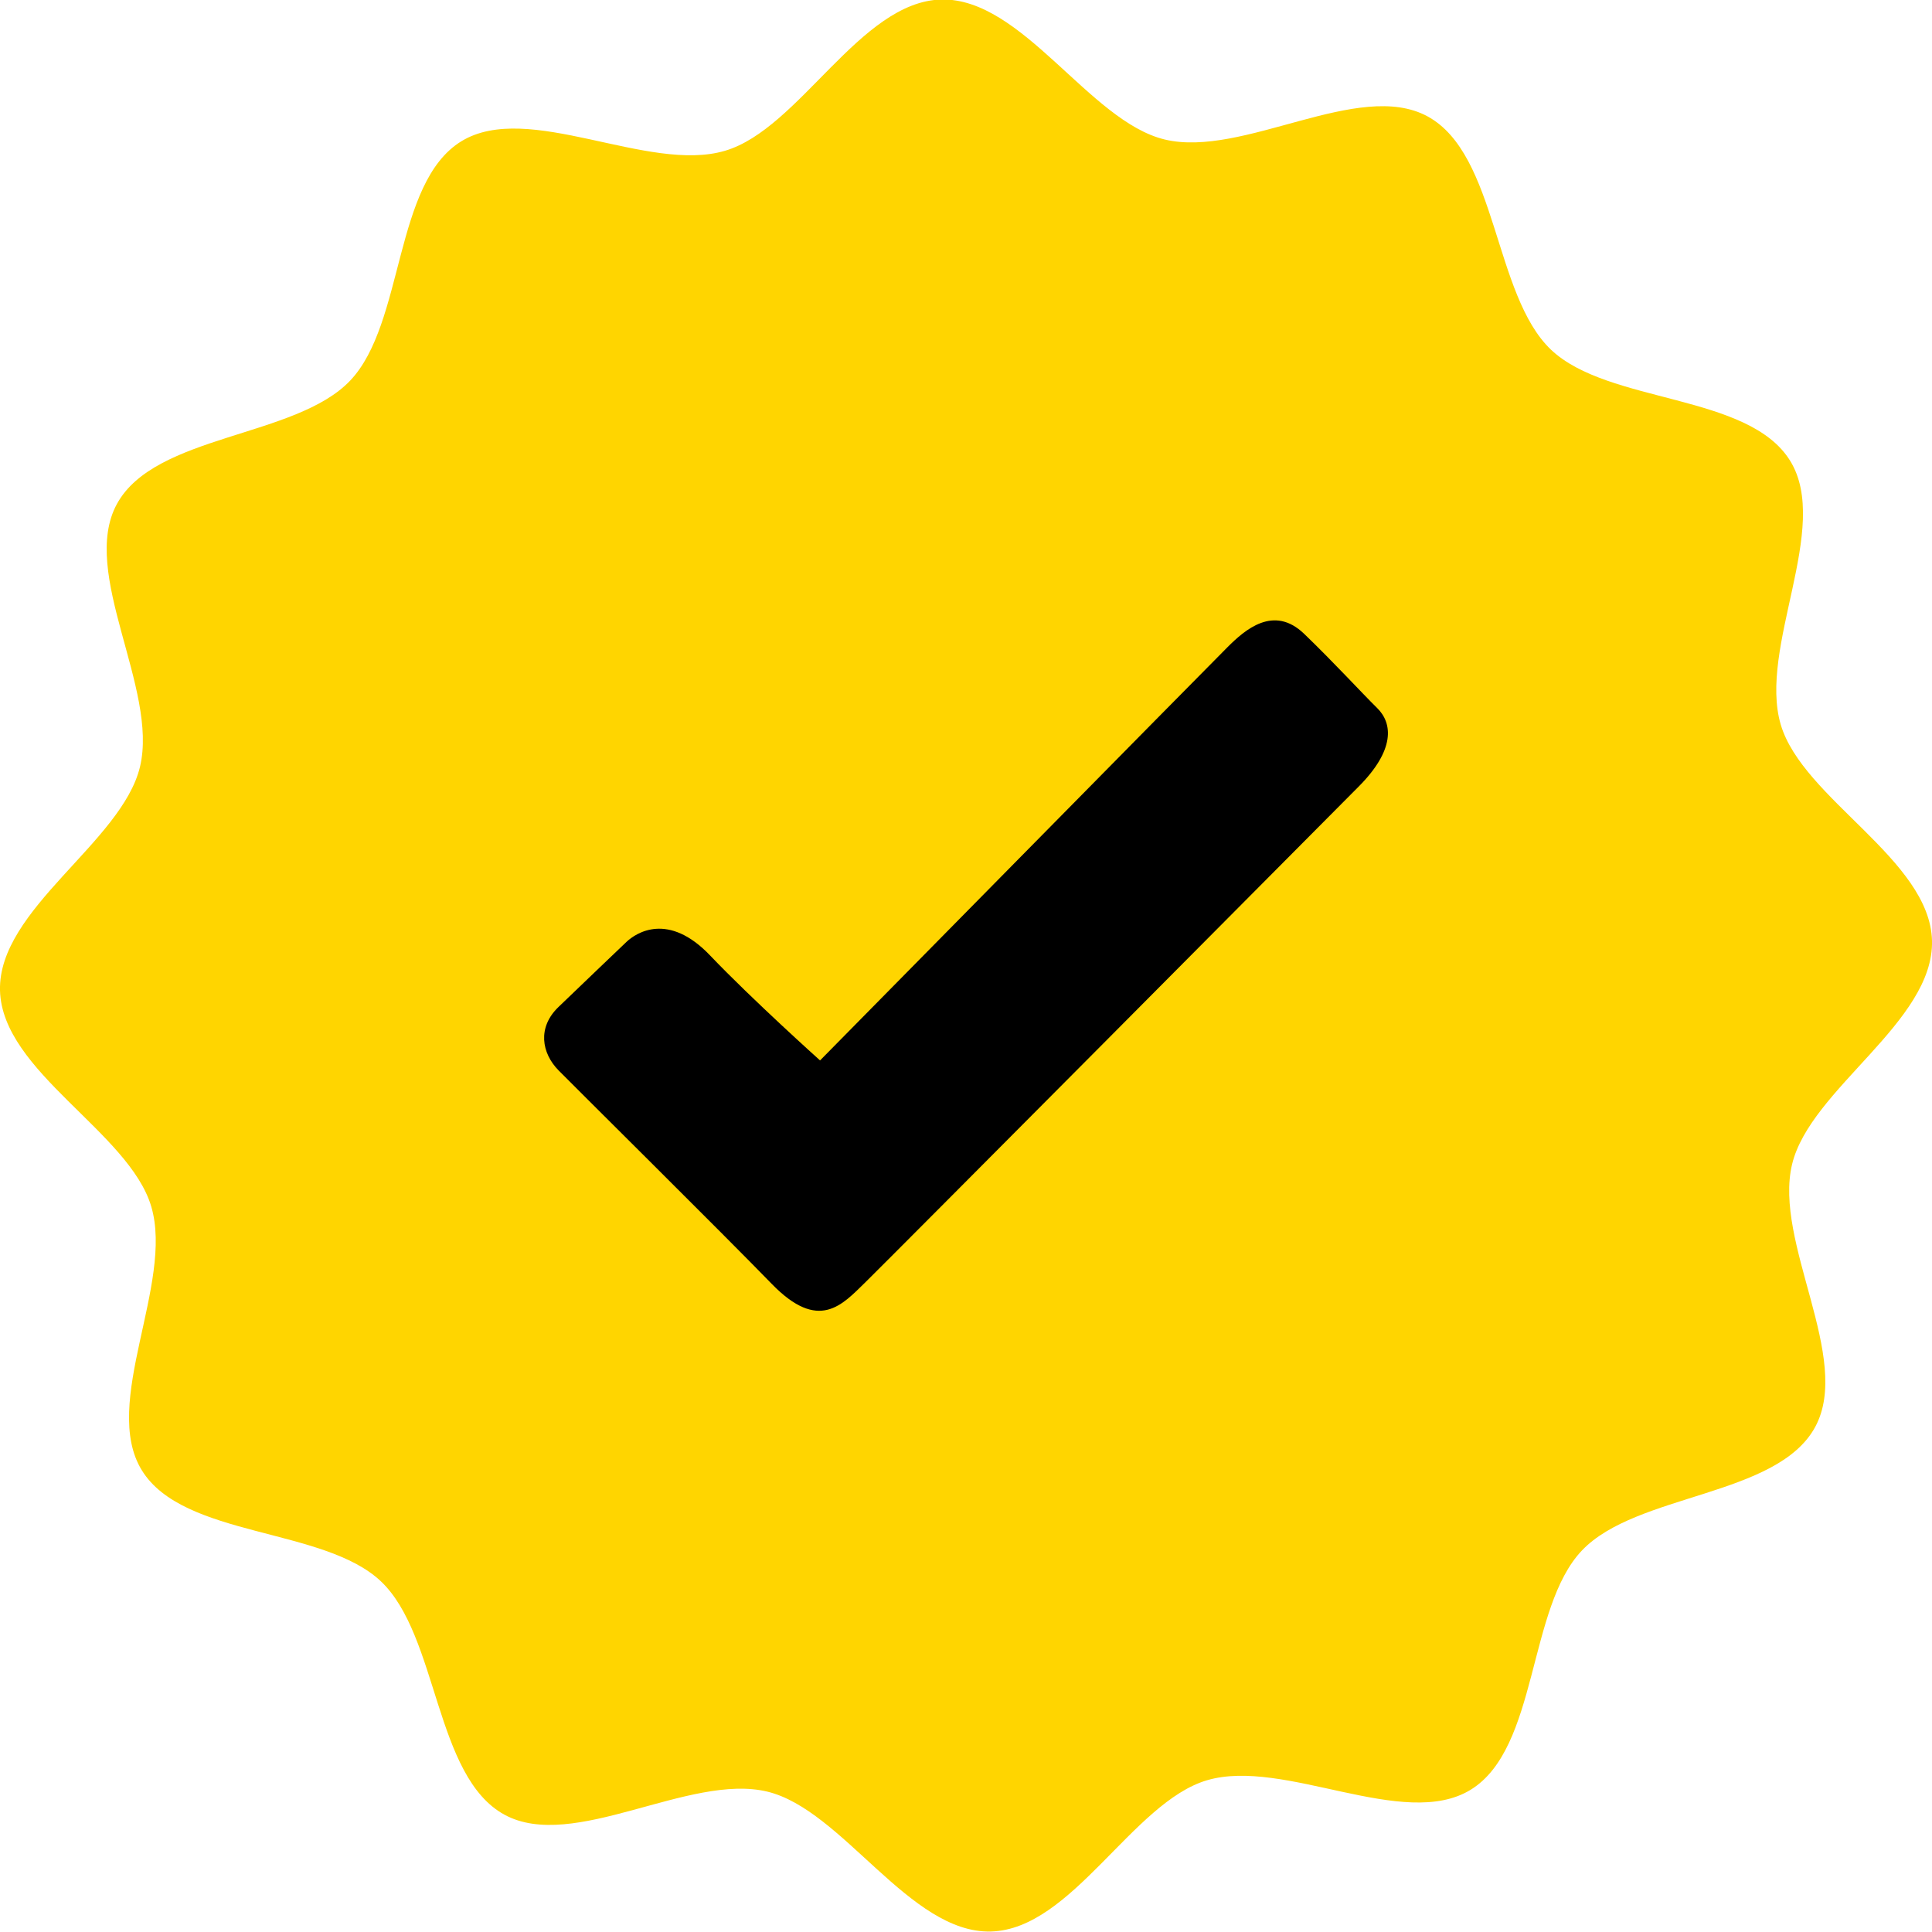
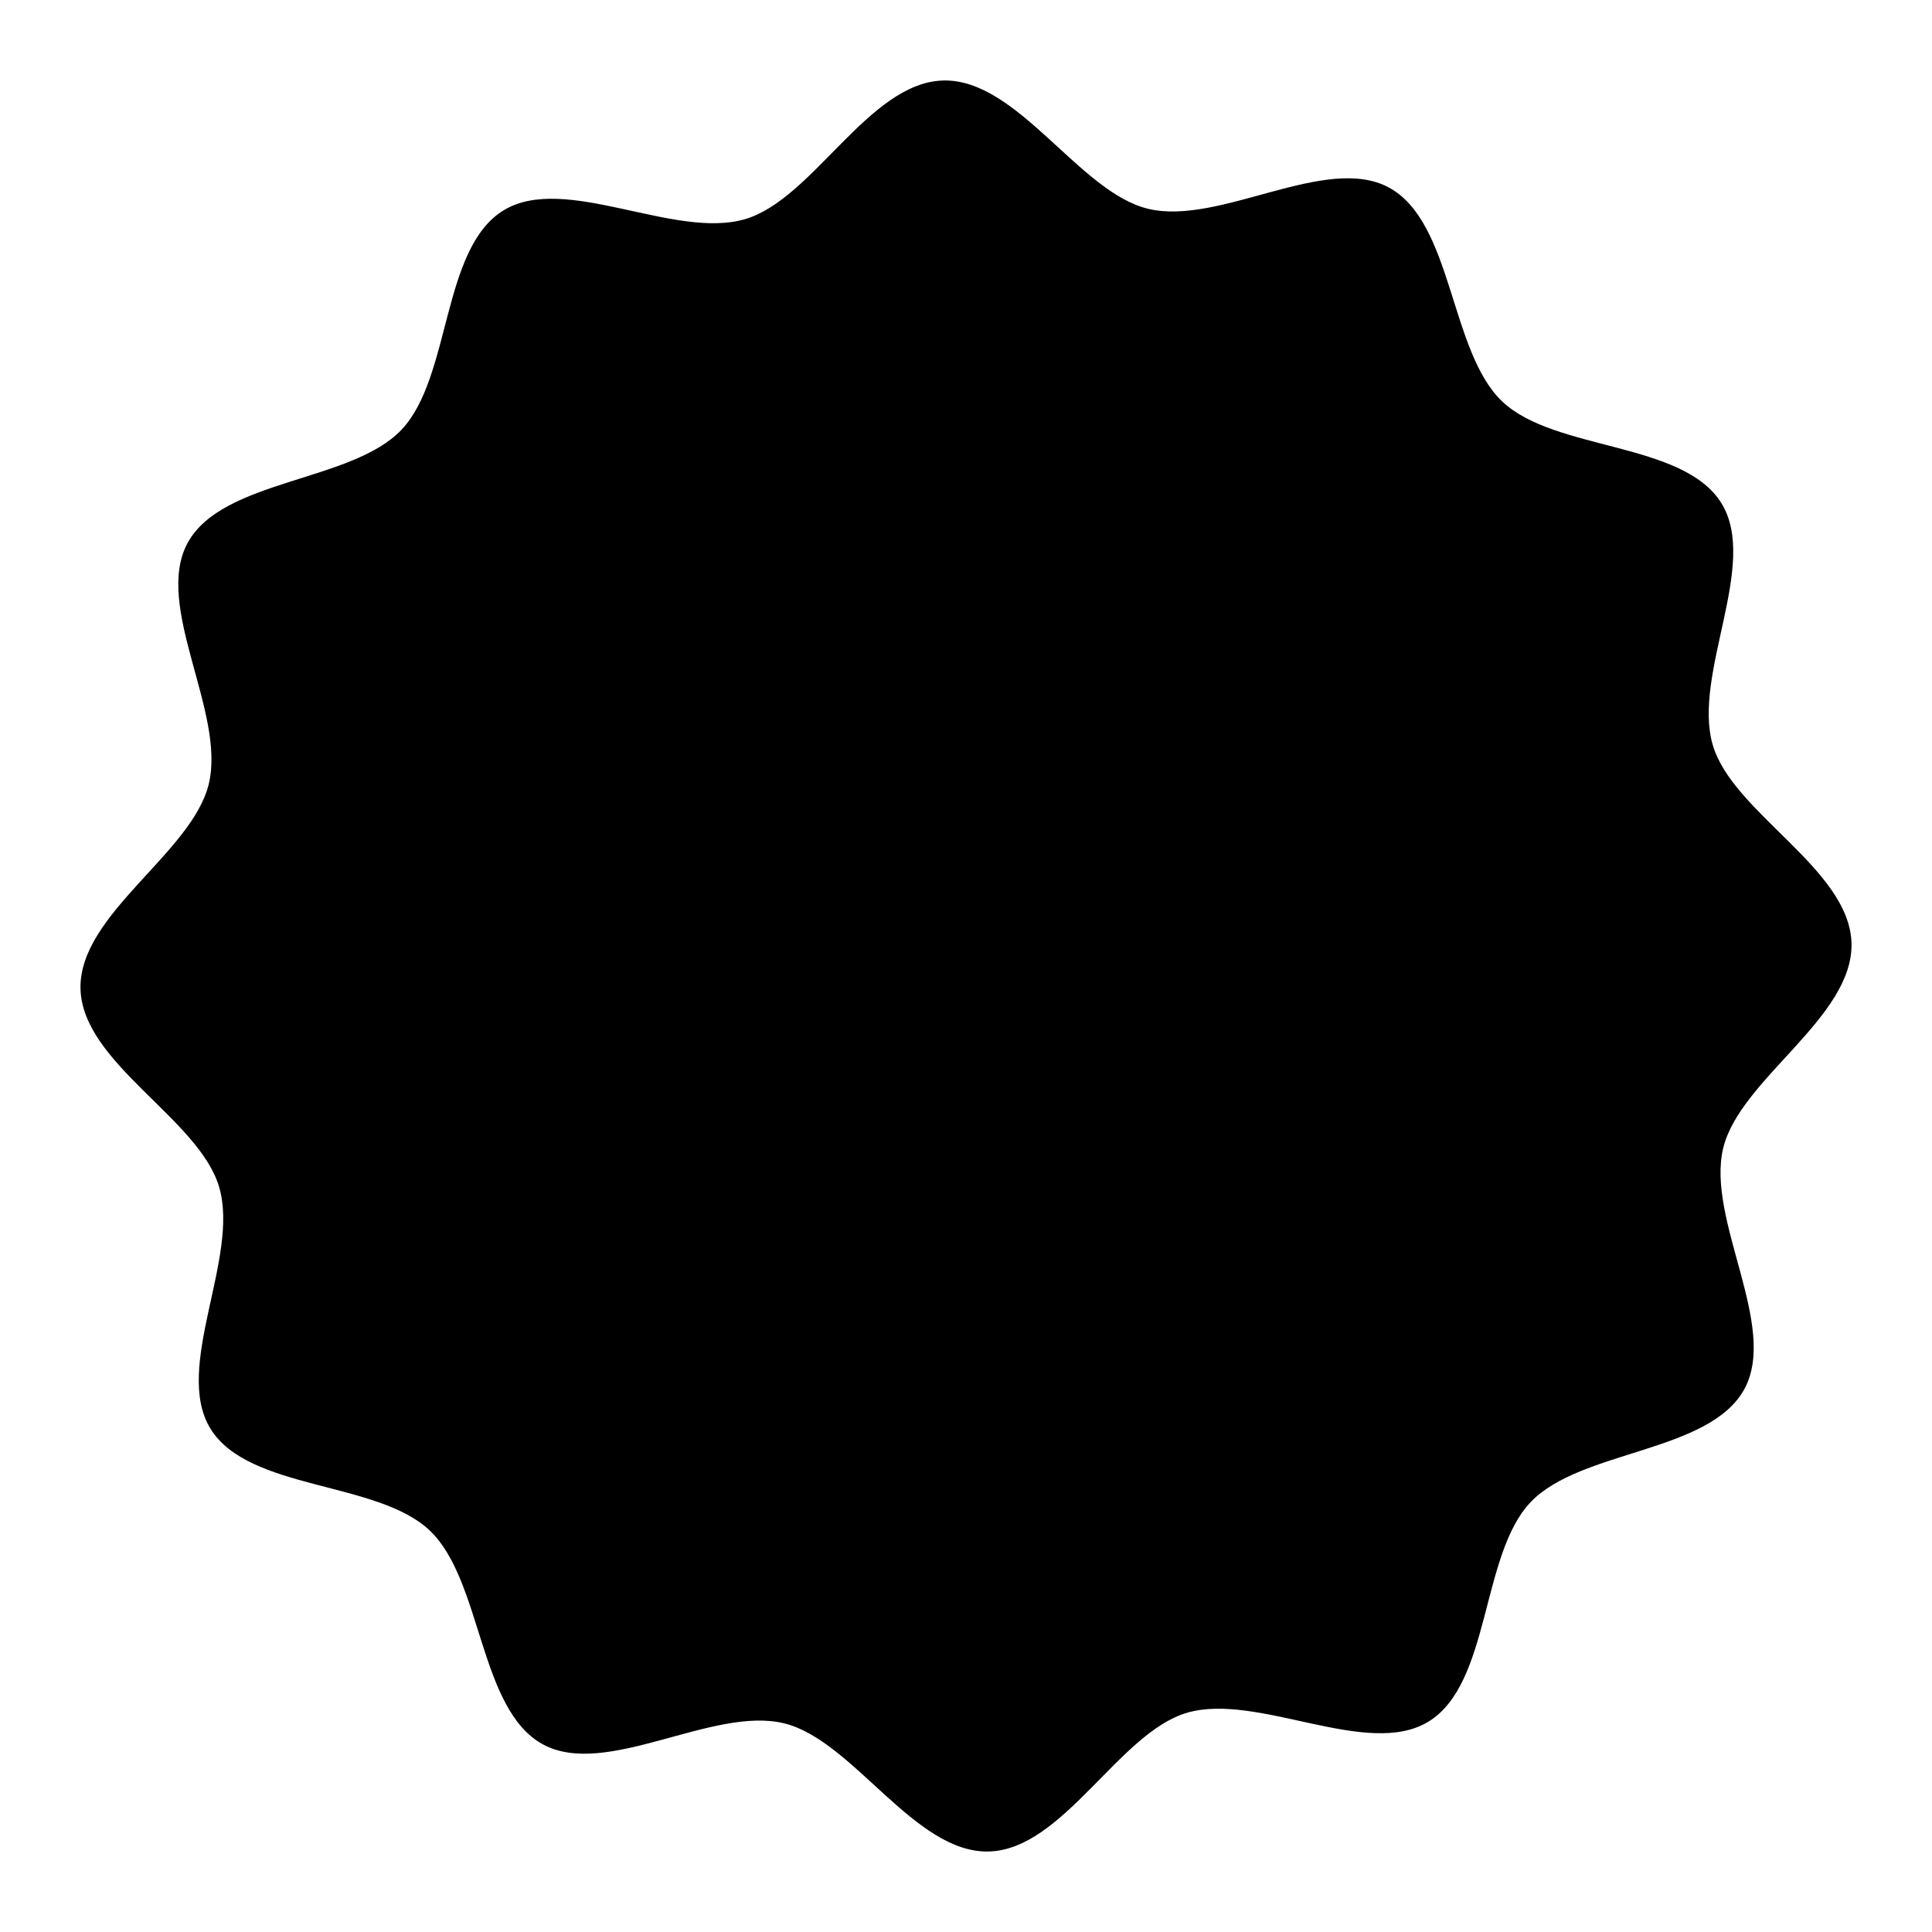
<svg xmlns="http://www.w3.org/2000/svg" width="24" height="24" viewBox="0 0 24 24" fill="none">
  <path d="M21.406 14.263C21.613 13.404 23.024 12.642 23 11.717C22.976 10.792 21.527 10.103 21.277 9.256C21.019 8.379 21.853 7.015 21.386 6.254C20.912 5.481 19.314 5.607 18.661 4.987C18.008 4.367 18.051 2.765 17.256 2.331C16.471 1.904 15.152 2.807 14.263 2.594C13.404 2.388 12.642 0.977 11.717 1C10.791 1.024 10.103 2.473 9.256 2.722C8.379 2.981 7.015 2.147 6.254 2.614C5.481 3.088 5.607 4.686 4.987 5.339C4.367 5.992 2.765 5.949 2.331 6.744C1.904 7.529 2.807 8.848 2.594 9.737C2.388 10.597 0.977 11.358 1 12.284C1.024 13.209 2.473 13.897 2.722 14.745C2.981 15.621 2.147 16.985 2.614 17.747C3.088 18.519 4.686 18.393 5.339 19.013C5.992 19.633 5.948 21.236 6.744 21.669C7.529 22.096 8.848 21.193 9.737 21.407C10.596 21.613 11.358 23.024 12.283 23C13.208 22.976 13.897 21.527 14.744 21.277C15.621 21.019 16.985 21.853 17.746 21.386C18.519 20.912 18.393 19.314 19.013 18.661C19.633 18.008 21.235 18.051 21.669 17.256C22.096 16.471 21.193 15.152 21.406 14.263Z" fill="black" />
-   <path d="M22.262 14.463C22.487 13.526 24.026 12.695 24 11.685C23.974 10.676 22.394 9.925 22.121 9.001C21.839 8.044 22.749 6.556 22.239 5.726C21.722 4.883 19.979 5.02 19.267 4.344C18.555 3.667 18.602 1.919 17.734 1.446C16.878 0.98 15.439 1.966 14.469 1.733C13.531 1.508 12.7 -0.031 11.691 -0.006C10.681 0.021 9.931 1.601 9.006 1.873C8.05 2.156 6.562 1.246 5.731 1.755C4.888 2.272 5.026 4.016 4.35 4.728C3.673 5.44 1.925 5.393 1.452 6.261C0.986 7.117 1.971 8.555 1.739 9.526C1.514 10.463 -0.025 11.294 0 12.304C0.026 13.313 1.606 14.064 1.879 14.988C2.162 15.945 1.251 17.433 1.761 18.263C2.278 19.106 4.021 18.969 4.733 19.645C5.446 20.322 5.398 22.07 6.267 22.543C7.123 23.009 8.561 22.023 9.531 22.256C10.468 22.481 11.3 24.02 12.309 23.994C13.318 23.968 14.069 22.388 14.994 22.115C15.95 21.833 17.438 22.743 18.269 22.233C19.111 21.716 18.974 19.973 19.651 19.261C20.327 18.549 22.075 18.596 22.548 17.728C23.014 16.872 22.029 15.433 22.262 14.463ZM16.878 9.771C16.428 10.225 11.037 15.649 10.75 15.929C10.463 16.208 10.173 16.553 9.585 15.947C8.997 15.341 7.149 13.511 6.938 13.296C6.728 13.082 6.673 12.763 6.938 12.509C7.203 12.255 7.668 11.808 7.784 11.699C7.9 11.59 8.3 11.322 8.822 11.87C9.345 12.418 10.187 13.173 10.187 13.173C10.187 13.173 15.03 8.257 15.248 8.04C15.466 7.822 15.822 7.51 16.2 7.873C16.577 8.236 16.911 8.602 17.107 8.795C17.303 8.987 17.329 9.318 16.878 9.771Z" fill="#FFD500" />
</svg>